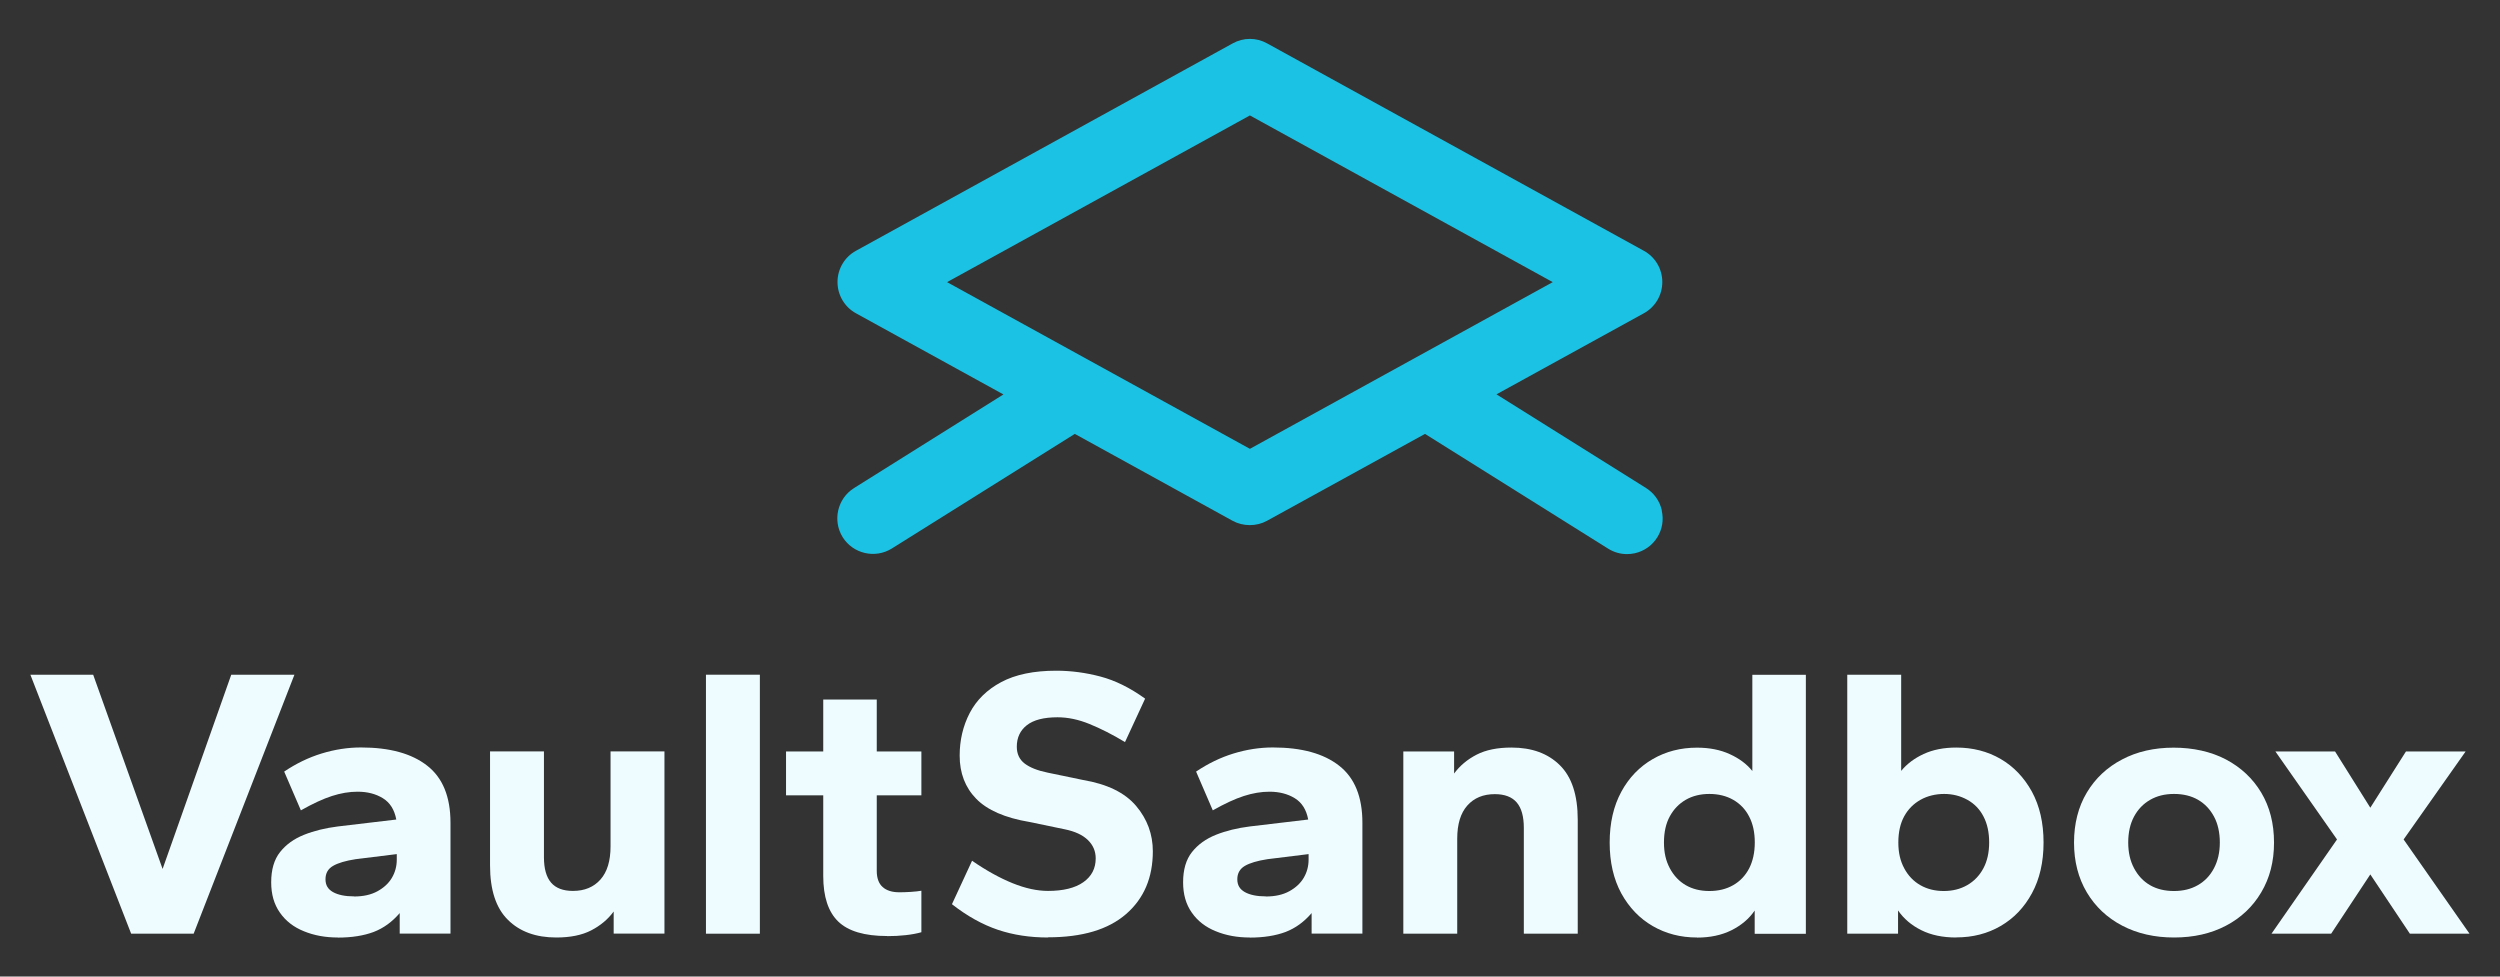
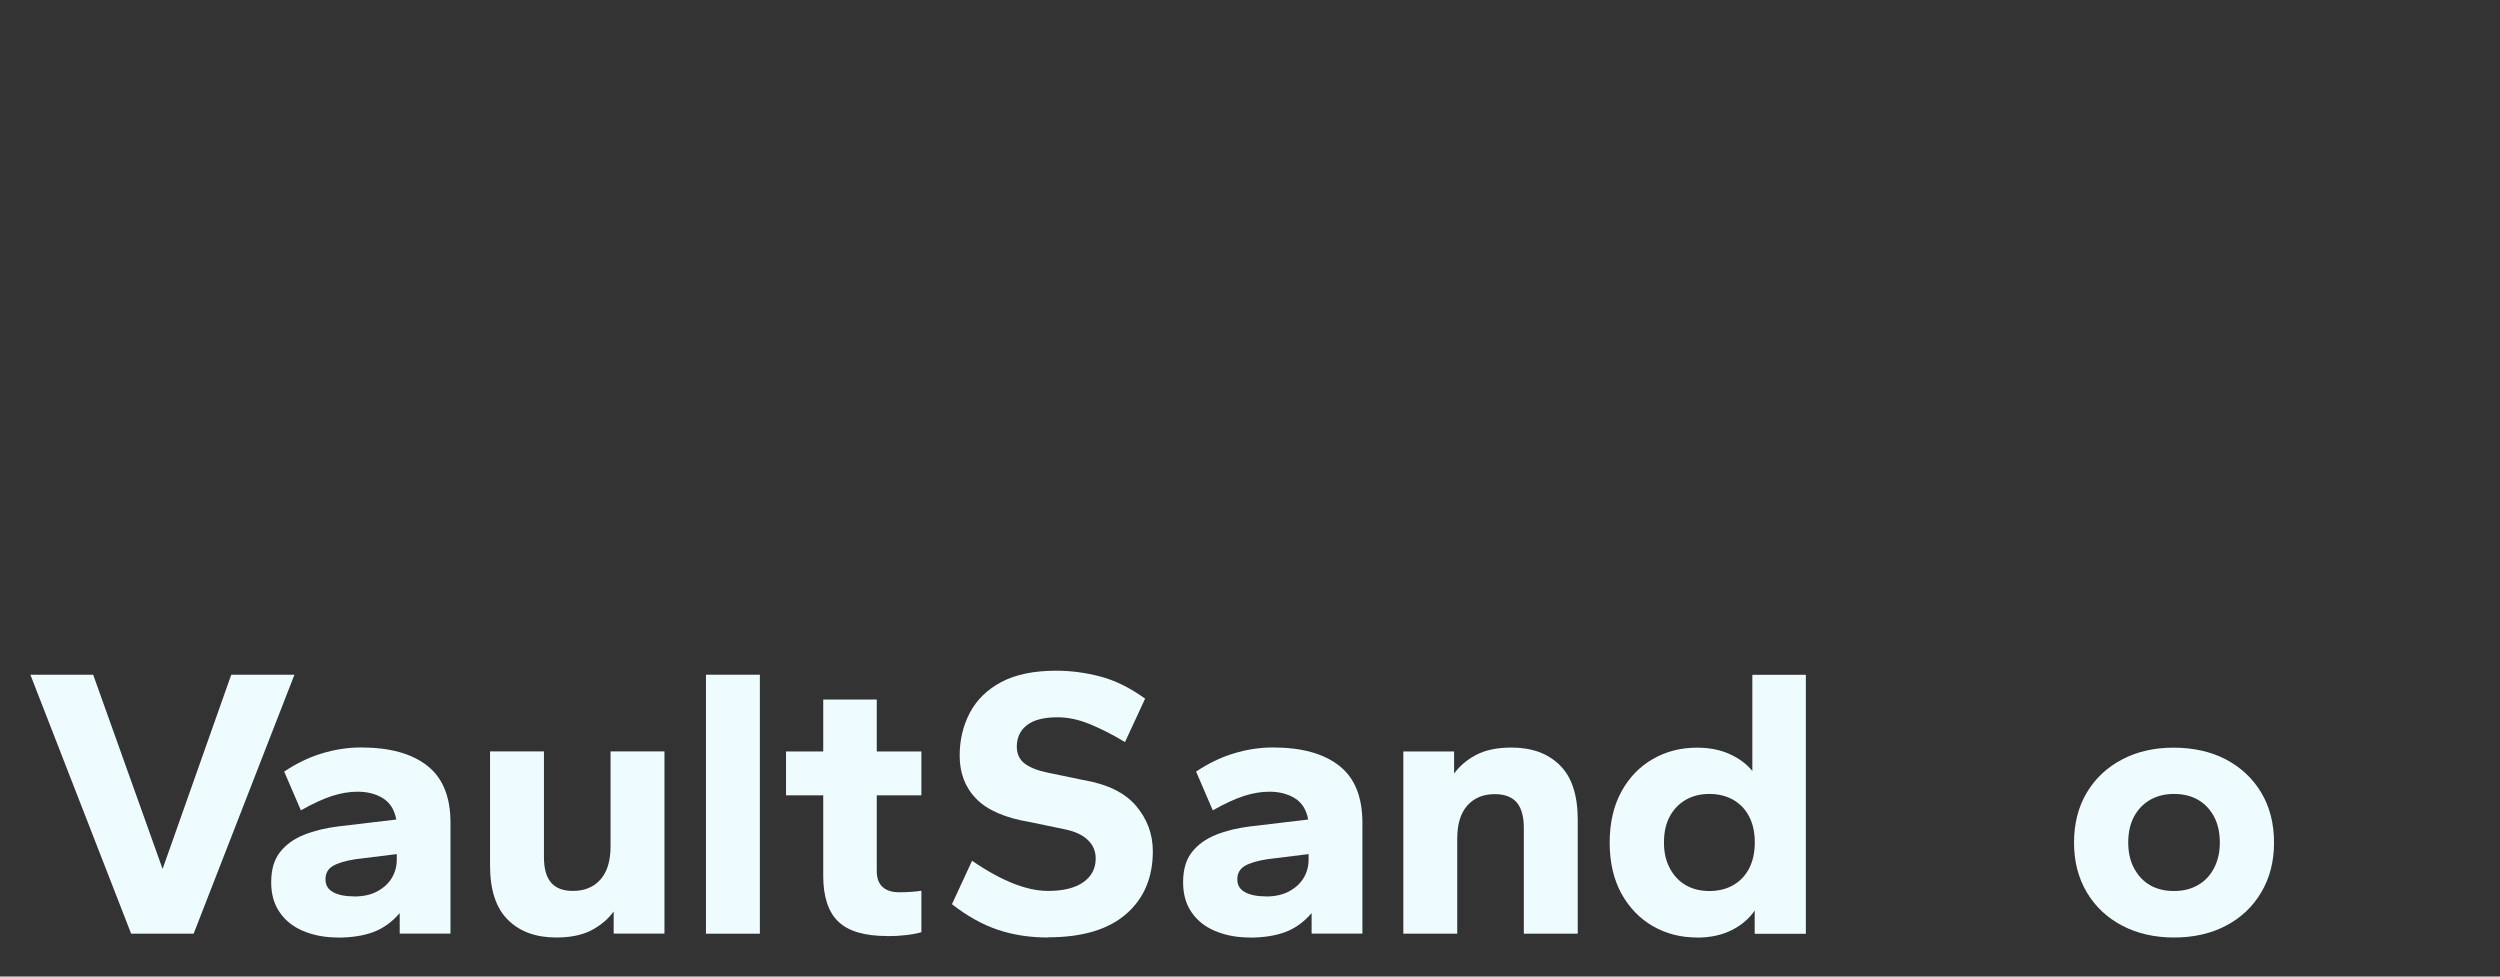
<svg xmlns="http://www.w3.org/2000/svg" id="Layer_1" width="256" height="100" version="1.1" viewBox="0 0 256 100">
  <rect x="0" y="0" width="256" height="100" fill="#333333" stroke="none" />
  <g>
    <path d="M13.43,95.61l-10.32-26.52h6.43l7.11,19.89,7.03-19.89h6.47l-10.32,26.52h-6.39Z" fill="#eefcff" />
    <path d="M34.59,96c-1.27,0-2.43-.21-3.47-.64-1.05-.42-1.87-1.06-2.46-1.91-.6-.85-.89-1.88-.89-3.1,0-1.3.3-2.33.91-3.1.61-.77,1.43-1.36,2.46-1.77,1.03-.41,2.18-.69,3.45-.85l5.99-.71c-.19-1.01-.64-1.73-1.37-2.18-.73-.45-1.59-.67-2.6-.67-.85,0-1.72.15-2.62.44-.9.29-1.96.78-3.18,1.47l-1.71-3.97c1.22-.82,2.49-1.44,3.83-1.85,1.34-.41,2.68-.62,4.03-.62,2.94,0,5.2.62,6.79,1.87,1.59,1.24,2.38,3.19,2.38,5.84v11.35h-5.2v-2.1c-.77.9-1.65,1.54-2.66,1.93-1.01.38-2.24.58-3.69.58ZM36.26,91.8c.95,0,1.75-.18,2.4-.54.65-.36,1.14-.81,1.47-1.37.33-.56.5-1.18.5-1.87v-.56l-4.21.52c-1.03.16-1.81.39-2.32.69-.52.3-.77.76-.77,1.37s.26,1.02.77,1.31c.52.29,1.24.44,2.16.44Z" fill="#eefcff" />
    <path d="M56.97,96c-2.09,0-3.75-.6-4.96-1.81-1.22-1.2-1.83-3.06-1.83-5.58v-11.67h5.52v10.84c0,1.16.24,2.03.73,2.6.49.57,1.24.85,2.24.85,1.19,0,2.13-.39,2.82-1.17.69-.78,1.03-1.91,1.03-3.39v-9.73h5.52v18.66h-5.2v-2.26c-.58.79-1.35,1.44-2.3,1.93-.95.49-2.14.73-3.57.73Z" fill="#eefcff" />
    <path d="M72.29,95.61v-26.52h5.52v26.52h-5.52Z" fill="#eefcff" />
    <path d="M90.85,95.85c-2.33,0-4-.5-5.02-1.49-1.02-.99-1.53-2.55-1.53-4.66v-8.26h-3.81v-4.49h3.81v-5.32h5.48v5.32h4.57v4.49h-4.57v7.74c0,.74.2,1.29.6,1.65s.97.54,1.71.54c.32,0,.71-.01,1.17-.04.46-.03.83-.07,1.09-.12v4.25c-.45.13-.99.23-1.61.3-.62.07-1.25.1-1.89.1Z" fill="#eefcff" />
    <path d="M107.32,96c-1.85,0-3.57-.26-5.14-.79-1.57-.53-3.14-1.4-4.7-2.62l2.06-4.45c1.46,1.01,2.84,1.77,4.15,2.3,1.31.53,2.52.79,3.63.79,1.56,0,2.77-.3,3.61-.89.85-.6,1.27-1.41,1.27-2.44,0-.74-.27-1.37-.81-1.89-.54-.52-1.33-.88-2.36-1.09l-3.61-.75c-2.51-.42-4.33-1.22-5.46-2.38-1.13-1.16-1.69-2.63-1.69-4.41,0-1.59.34-3.04,1.03-4.37.69-1.32,1.76-2.38,3.22-3.16,1.46-.78,3.34-1.17,5.64-1.17,1.51,0,3.02.2,4.53.6s3.03,1.15,4.57,2.26l-2.06,4.45c-1.27-.77-2.48-1.38-3.63-1.85s-2.24-.69-3.28-.69c-1.4,0-2.45.27-3.14.81-.69.54-1.03,1.28-1.03,2.2,0,.74.27,1.32.81,1.73.54.41,1.33.72,2.36.93l3.61.75c2.49.42,4.3,1.31,5.44,2.66,1.14,1.35,1.71,2.9,1.71,4.64,0,2.7-.91,4.84-2.74,6.43-1.83,1.59-4.49,2.38-7.98,2.38Z" fill="#eefcff" />
    <path d="M127.97,96c-1.27,0-2.43-.21-3.47-.64-1.05-.42-1.87-1.06-2.46-1.91-.6-.85-.89-1.88-.89-3.1,0-1.3.3-2.33.91-3.1.61-.77,1.43-1.36,2.46-1.77,1.03-.41,2.18-.69,3.45-.85l5.99-.71c-.19-1.01-.64-1.73-1.37-2.18-.73-.45-1.6-.67-2.6-.67-.85,0-1.72.15-2.62.44-.9.29-1.96.78-3.18,1.47l-1.71-3.97c1.22-.82,2.49-1.44,3.83-1.85,1.34-.41,2.68-.62,4.03-.62,2.94,0,5.2.62,6.79,1.87,1.59,1.24,2.38,3.19,2.38,5.84v11.35h-5.2v-2.1c-.77.9-1.65,1.54-2.66,1.93-1.01.38-2.24.58-3.69.58ZM129.63,91.8c.95,0,1.75-.18,2.4-.54.65-.36,1.14-.81,1.47-1.37.33-.56.5-1.18.5-1.87v-.56l-4.21.52c-1.03.16-1.81.39-2.32.69s-.77.76-.77,1.37.26,1.02.77,1.31c.52.29,1.24.44,2.16.44Z" fill="#eefcff" />
    <path d="M143.7,95.61v-18.66h5.2v2.26c.58-.79,1.35-1.44,2.3-1.93.95-.49,2.14-.73,3.57-.73,2.09,0,3.74.6,4.96,1.81,1.22,1.2,1.83,3.06,1.83,5.58v11.67h-5.52v-10.84c0-1.16-.24-2.03-.73-2.6-.49-.57-1.24-.85-2.24-.85-1.19,0-2.13.39-2.82,1.17-.69.78-1.03,1.91-1.03,3.39v9.73h-5.52Z" fill="#eefcff" />
    <path d="M173.77,96c-1.67,0-3.18-.39-4.53-1.17s-2.42-1.9-3.22-3.35c-.79-1.46-1.19-3.19-1.19-5.2s.4-3.74,1.19-5.2c.79-1.46,1.87-2.57,3.22-3.35,1.35-.78,2.86-1.17,4.53-1.17,1.27,0,2.39.22,3.35.66.97.44,1.74,1.01,2.32,1.73v-9.85h5.48v26.52h-5.24v-2.38c-.58.85-1.38,1.52-2.38,2.02-1.01.5-2.18.75-3.53.75ZM175.04,91.24c.93,0,1.74-.2,2.44-.6.7-.4,1.24-.97,1.63-1.71.38-.74.58-1.63.58-2.66s-.19-1.92-.58-2.66c-.38-.74-.93-1.31-1.63-1.71-.7-.4-1.52-.6-2.44-.6s-1.73.2-2.42.6-1.23.96-1.63,1.69c-.4.73-.6,1.62-.6,2.68s.2,1.89.6,2.64.94,1.33,1.63,1.73,1.5.6,2.42.6Z" fill="#eefcff" />
-     <path d="M200.31,96c-1.38,0-2.57-.25-3.57-.75-1.01-.5-1.8-1.18-2.38-2.02v2.38h-5.2v-26.52h5.52v9.85c.58-.71,1.35-1.29,2.3-1.73.95-.44,2.06-.66,3.34-.66,1.69,0,3.21.39,4.55,1.17,1.34.78,2.4,1.9,3.2,3.35.79,1.46,1.19,3.19,1.19,5.2s-.4,3.75-1.19,5.2c-.79,1.46-1.86,2.57-3.2,3.35-1.34.78-2.85,1.17-4.55,1.17ZM199.04,91.24c.9,0,1.7-.2,2.4-.6.7-.4,1.25-.97,1.65-1.71.4-.74.6-1.63.6-2.66s-.19-1.92-.58-2.66c-.38-.74-.93-1.31-1.65-1.71s-1.51-.6-2.38-.6-1.71.2-2.42.6-1.27.96-1.67,1.69c-.4.73-.6,1.62-.6,2.68s.2,1.89.6,2.64.95,1.33,1.65,1.73c.7.4,1.5.6,2.4.6Z" fill="#eefcff" />
    <path d="M222.62,96c-1.98,0-3.75-.4-5.3-1.21-1.55-.81-2.76-1.95-3.63-3.41-.87-1.47-1.31-3.17-1.31-5.1s.44-3.67,1.31-5.12c.87-1.46,2.08-2.59,3.61-3.39,1.53-.81,3.3-1.21,5.28-1.21s3.82.4,5.36,1.21c1.53.81,2.74,1.94,3.61,3.39.87,1.46,1.31,3.16,1.31,5.12s-.44,3.63-1.31,5.1c-.87,1.47-2.08,2.61-3.61,3.41-1.54.81-3.31,1.21-5.32,1.21ZM222.62,91.24c.93,0,1.74-.2,2.44-.6.7-.4,1.25-.97,1.65-1.73s.6-1.63.6-2.64-.2-1.92-.6-2.66c-.4-.74-.94-1.31-1.63-1.71-.69-.4-1.51-.6-2.46-.6s-1.74.2-2.44.6c-.7.4-1.25.97-1.65,1.71-.4.74-.6,1.63-.6,2.66s.2,1.89.6,2.64.94,1.33,1.63,1.73,1.51.6,2.46.6Z" fill="#eefcff" />
-     <path d="M232.6,95.61l6.71-9.65-6.31-9.01h6.11l3.61,5.76,3.65-5.76h6.11l-6.35,9.01,6.75,9.65h-6.11l-4.05-6.07-4.01,6.07h-6.11Z" fill="#eefcff" />
  </g>
-   <path d="M170.17,52.25c-.22-.95-.79-1.76-1.62-2.28l-15.31-9.59,15.09-8.3c1.17-.64,1.89-1.87,1.89-3.2s-.72-2.56-1.89-3.2l-38.58-21.24c-1.1-.61-2.42-.61-3.52,0l-38.58,21.24c-1.17.64-1.89,1.87-1.89,3.2s.72,2.56,1.89,3.2l15.1,8.31-15.3,9.59c-1.7,1.07-2.22,3.32-1.16,5.03,1.07,1.7,3.32,2.22,5.03,1.16l18.74-11.74,16.16,8.9c1.07.59,2.45.59,3.52,0l16.18-8.9,18.75,11.75c.59.37,1.25.56,1.93.56.27,0,.55-.03.82-.09.95-.22,1.76-.79,2.28-1.62.52-.83.68-1.8.46-2.75ZM159,28.89l-31.01,17.07-31.01-17.07,31.01-17.07,31.01,17.07Z" fill="#1cc2e3" />
</svg>